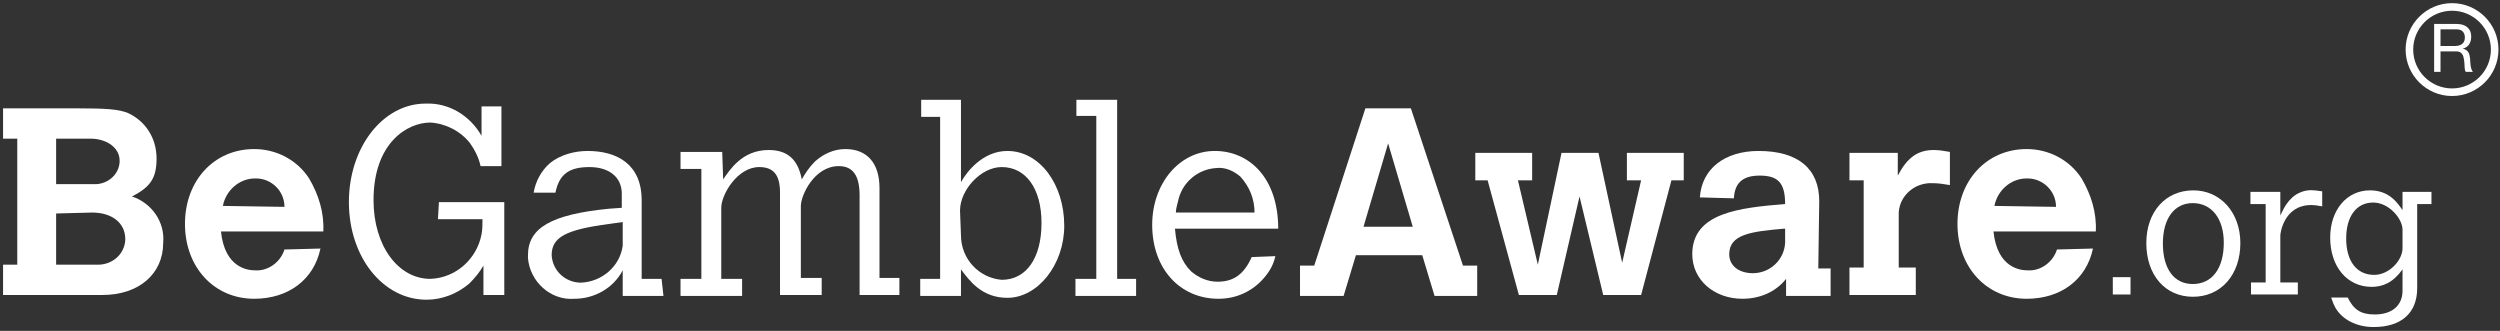
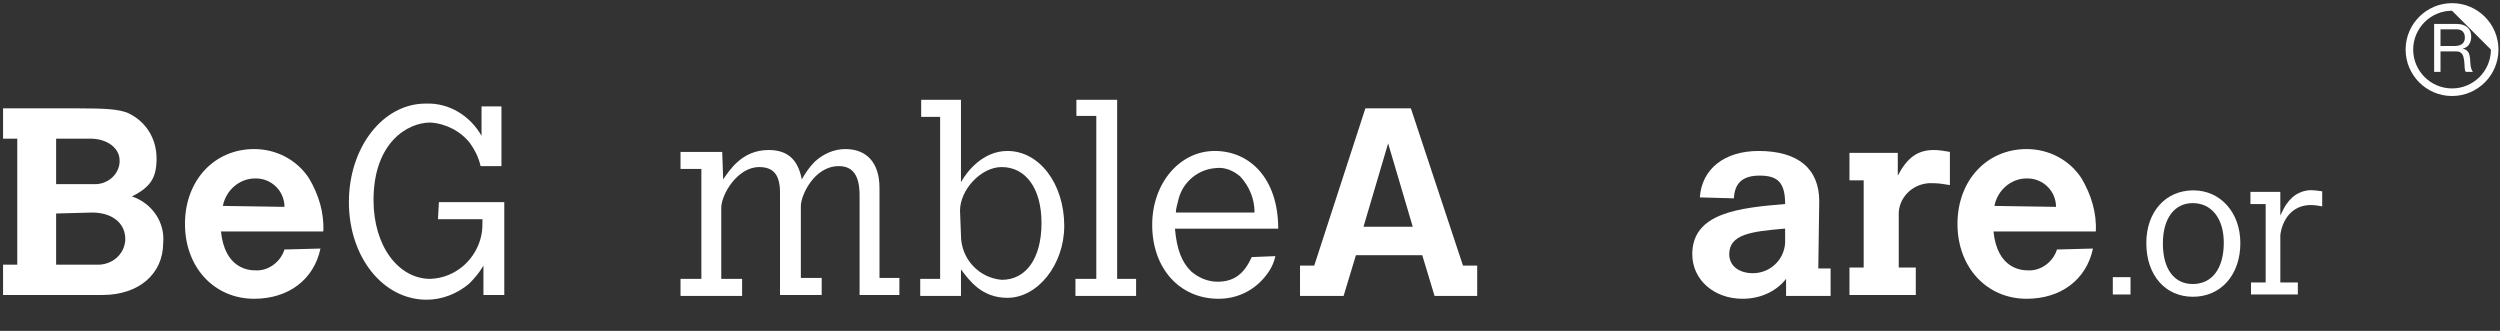
<svg xmlns="http://www.w3.org/2000/svg" width="1360" height="180" xml:space="preserve" version="1.1">
  <rect width="100%" height="100%" fill="#333333" stroke="none" />
  <g>
    <title>Layer 1</title>
    <g transform="matrix(1.333 0 0 -1.333 0 186.24)" id="g10">
      <g transform="matrix(0.1 0 0 0.1 433.5 3.752)" id="g12">
        <path fill-rule="nonzero" fill="#FFFFFF" id="path14" d="m-4105.965,488.355l0,-208.804l162.403,0c61.867,-3.871 116.003,38.668 119.867,100.535c0,0 0,0 0,3.867c0,65.735 -54.133,108.266 -135.332,108.266l-146.938,-3.864zm0,305.469l0,-185.601l150.805,0c54.133,-3.868 104.398,34.8 108.265,88.933c0,3.867 0,7.735 0,7.735c0,50.265 -50.265,88.933 -119.867,88.933l-139.203,0zm-216.535,123.735l293.871,0c131.469,0 177.867,-3.868 216.535,-19.332c73.469,-34.801 116,-104.403 116,-185.606c0,-77.332 -23.199,-116 -100.535,-154.668c81.203,-27.066 135.336,-104.398 127.606,-189.469c0,-127.605 -100.536,-212.664 -247.473,-212.664l-406.004,0l0,123.731l58,0l0,514.273l-58,0l0,123.735l0,0" />
        <path fill-rule="nonzero" fill="#FFFFFF" id="path16" d="m-3174.09,515.422c0,65.734 -54.13,116 -116,116l-3.86,0c-65.737,0 -119.87,-50.266 -131.472,-112.137l251.332,-3.863zm146.94,-170.133c-27.07,-127.609 -131.47,-204.937 -270.67,-204.937c-162.403,0 -282.27,127.597 -282.27,305.468c0,177.868 119.867,305.469 282.27,305.469c88.93,0 174,-42.531 224.27,-119.867c38.67,-65.734 61.87,-139.199 58,-216.535l-417.606,0c15.469,-150.805 112.136,-158.535 139.206,-158.535c54.13,-3.872 104.4,34.796 119.87,85.07l146.93,3.867l0,0" />
        <path fill-rule="nonzero" fill="#FFFFFF" id="path18" d="m-2543.81,534.754l266.8,0l0,-378.934l-85.07,0l0,119.86c-15.46,-27.059 -34.8,-50.258 -58,-73.461c-50.26,-42.539 -112.13,-65.739 -174,-65.739c-177.87,0 -317.07,174 -317.07,398.274c0,224.269 139.2,402.141 313.21,402.141c96.66,3.863 181.73,-50.27 228.13,-131.469l0,119.867l81.2,0l0,-243.605l-85.06,0c-7.74,34.8 -23.21,65.734 -42.54,92.804c-38.67,50.266 -100.53,81.199 -162.4,85.067c-92.8,0 -232,-81.204 -232,-317.071c0,-185.601 100.53,-320.937 232,-320.937c104.4,3.871 189.47,81.199 208.8,181.734c3.87,19.332 3.87,42.535 3.87,61.867l-181.74,0l3.87,69.602l0,0" />
-         <path fill-rule="nonzero" fill="#FFFFFF" id="path20" d="m-1793.67,453.555l-54.13,-7.735c-177.87,-23.199 -235.87,-54.132 -235.87,-127.601c3.87,-65.739 58,-112.141 119.87,-112.141c85.06,3.871 158.53,65.742 170.13,150.809l0,96.668zm166.27,-301.606l-166.27,0l0,104.403c-38.67,-73.473 -116,-116 -197.2,-116c-96.67,-7.731 -181.74,69.597 -189.47,166.269c0,3.859 0,7.731 0,11.598c0,112.133 96.67,166.269 328.67,189.469l54.13,3.867l0,58c0,65.734 -50.26,108.269 -131.46,108.269c-81.2,0 -123.74,-27.066 -139.21,-104.402l-88.93,0c7.73,46.398 30.93,88.933 65.73,119.867c42.54,34.801 100.54,50.27 154.67,50.27c119.87,0 220.41,-54.137 220.41,-201.071l0,-320.937l81.2,0l7.73,-69.602l0,0" />
        <path fill-rule="nonzero" fill="#FFFFFF" id="path22" d="m-1383.8,627.555c27.07,38.668 77.34,119.871 185.61,119.871c77.33,0 119.86,-38.668 135.33,-119.871c15.47,27.066 30.93,50.269 54.14,73.468c34.8,30.934 77.33,50.27 123.73,50.27c88.93,0 139.2,-58.004 139.2,-158.539l0,-367.332l81.2,0l0,-69.602l-162.4,0l0,406c0,81.203 -27.07,119.871 -85.07,119.871c-100.53,0 -154.67,-119.871 -154.67,-162.402l0,-293.867l85.07,0l0,-69.602l-170.13,0l0,417.602c0,73.469 -27.07,104.402 -85.07,104.402c-88.93,0 -154.67,-112.136 -154.67,-166.269l0,-290.004l85.07,0l0,-69.602l-251.34,0l0,69.602l85.07,0l0,448.539l-85.07,0l0,69.601l170.14,0l3.86,-112.136l0,0" />
        <path fill-rule="nonzero" fill="#FFFFFF" id="path24" d="m-413.25,399.418c0,-96.668 73.47,-173.996 166.27,-181.738c100.53,0 162.4,88.941 162.4,232.008c0,143.066 -65.73,228.136 -162.4,228.136c-85.07,0 -170.14,-92.801 -170.14,-177.871l3.87,-100.535zm-162.4,552.941l162.4,0l0,-336.406c23.2,42.535 88.93,127.606 189.47,127.606c131.47,0 232,-135.336 232,-305.473c0,-158.535 -108.27,-293.867 -232,-293.867c-104.4,0 -154.67,69.601 -189.47,116l0,-108.27l-166.27,0l0,69.602l81.2,0l0,661.207l-77.33,0l0,69.601l0,0" />
        <path fill-rule="nonzero" fill="#FFFFFF" id="path26" d="m57.83,952.359l166.27,0l0,-730.808l77.33,0l0,-69.602l-247.47,0l0,69.602l85.07,0l0,665.074l-81.2,0l0,65.734l0,0" />
        <path fill-rule="nonzero" fill="#FFFFFF" id="path28" d="m784.77,492.223c0,54.132 -19.33,104.398 -58,146.933c-27.06,23.199 -61.87,38.668 -96.67,34.801c-73.46,-3.867 -135.33,-54.137 -154.66,-123.734c-3.87,-19.336 -11.6,-38.668 -11.6,-58l320.93,0zm85.07,-177.871c-7.73,-34.801 -23.2,-61.872 -46.4,-88.93c-46.4,-54.141 -112.13,-85.07 -185.6,-85.07c-158.54,0 -270.67,123.73 -270.67,301.601c0,170.137 112.13,301.606 255.2,301.606c143.07,0 259.07,-112.137 259.07,-317.071l-421.47,0c7.73,-85.066 27.07,-135.34 65.73,-174.008c30.94,-27.058 69.6,-42.531 108.27,-42.531c65.74,0 108.27,30.93 139.2,100.539l96.67,3.864l0,0" />
        <path fill-rule="nonzero" fill="#FFFFFF" id="path30" d="m1329.98,774.492l-100.53,-340.273l201.06,0l-100.53,340.273zm-92.8,143.067l185.6,0l212.67,-641.879l58,0l0,-123.731l-174,0l-50.27,166.27l-270.67,0l-50.27,-166.27l-177.87,0l0,123.731l58.01,0l208.8,641.879" />
-         <path fill-rule="nonzero" fill="#FFFFFF" id="path32" d="m1685.72,735.824l232,0l0,-112.136l-58,0l81.2,-344.137l96.67,456.273l150.8,0l96.67,-448.543l77.33,336.407l-58,0l0,112.136l232,0l0,-112.136l-50.26,0l-123.74,-467.868l-154.67,0l-96.66,402.133l-92.81,-402.133l-154.66,0l-127.61,467.868l-50.26,0l0,112.136l0,0" />
        <path fill-rule="nonzero" fill="#FFFFFF" id="path34" d="m2946.27,426.484c-135.34,-11.597 -224.27,-23.199 -224.27,-104.394c0,-46.41 38.66,-77.34 96.66,-77.34c69.61,0 127.61,54.129 131.47,123.734l0,3.868l0,54.132l-3.86,0zm139.2,-162.402l50.26,0l0,-112.133l-181.73,0l0,69.602c-42.54,-54.129 -108.27,-81.199 -177.87,-81.199c-116,0 -204.94,77.328 -204.94,181.738c0,170.133 193.34,189.465 378.94,204.93c0,88.937 -30.93,116.003 -104.4,116.003c-73.47,0 -100.53,-34.8 -104.4,-88.933l0,-3.867l-139.2,3.867c7.73,116 100.53,189.469 239.73,189.469c162.41,0 247.47,-73.469 247.47,-204.938l-3.86,-274.539l0,0" />
        <path fill-rule="nonzero" fill="#FFFFFF" id="path36" d="m3409.9,643.023c38.67,73.465 81.2,104.399 146.93,104.399c23.2,0 42.54,-3.863 65.74,-7.731l0,-135.336c-23.2,3.868 -46.4,7.735 -69.6,7.735c-73.47,3.863 -135.34,-50.27 -139.2,-119.871l0,-224.27l69.6,0l0,-112.129l-270.67,0l0,112.129l58,0l0,355.739l-58,0l0,112.136l197.2,0l0,-92.801" />
        <path fill-rule="nonzero" fill="#FFFFFF" id="path38" d="m4055.64,515.422c0,65.734 -54.13,116 -116,116l-3.87,0c-65.73,0 -119.87,-50.266 -131.47,-112.137l251.34,-3.863zm150.8,-170.133c-27.07,-127.609 -131.47,-204.937 -270.67,-204.937c-162.4,0 -282.27,127.597 -282.27,305.468c0,177.868 119.87,305.469 282.27,305.469c88.94,0 174,-42.531 224.27,-119.867c38.67,-65.734 61.87,-139.199 58,-216.535l-417.6,0c15.46,-150.805 112.13,-158.535 139.2,-158.535c54.13,-3.872 104.4,34.796 119.87,85.07l146.93,3.867l0,0" />
        <path fill-rule="nonzero" fill="#FFFFFF" id="path40" d="m5696.2,1173.17c5.5,0.95 10.3,2.72 14.4,5.37c4.1,2.64 7.4,6.19 9.9,10.68c2.4,4.46 3.7,10.23 3.7,17.37c0,9.86 -2.8,17.9 -8.3,24.09c-5.4,6.2 -14.3,9.29 -26.5,9.29l-64.62,0l0,-68.16l54.22,0c6,0 11.8,0.46 17.2,1.36zm-5.4,88.71c18.6,0 33.1,-4.54 43.6,-13.68c10.5,-9.13 15.7,-21.63 15.7,-37.49c0,-11.9 -2.6,-22.28 -8,-31.23c-5.4,-8.95 -14,-15.07 -25.9,-18.35l0,-0.53c5.7,-1.1 10.3,-2.91 13.9,-5.47c3.5,-2.58 6.3,-5.63 8.4,-9.18c2.1,-3.55 3.7,-7.52 4.7,-11.9c1,-4.38 1.8,-8.94 2.3,-13.7c0.4,-4.76 0.6,-9.6 0.8,-14.5c0.2,-4.95 0.7,-9.78 1.4,-14.51c0.7,-4.75 1.8,-9.29 3.2,-13.55c1.3,-4.31 3.4,-8.08 6.1,-11.37l-29,0c-1.8,2.01 -3.1,4.76 -3.7,8.2c-0.7,3.47 -1.1,7.36 -1.2,11.67c-0.2,4.26 -0.4,8.87 -0.6,13.82c-0.2,4.91 -0.7,9.74 -1.6,14.5c-0.8,4.75 -1.7,9.25 -2.8,13.55c-1.1,4.27 -2.8,8.01 -5.2,11.22c-2.3,3.21 -5.5,5.74 -9.3,7.66c-3.8,1.93 -8.9,2.87 -15.3,2.87l-63.52,0l0,-83.49l-26.01,0l0,195.46l92.03,0" />
-         <path fill-rule="nonzero" fill="#FFFFFF" id="path42" d="m5671.83,1315.83c-87.41,0 -158.54,-71.12 -158.54,-158.53c0,-87.42 71.13,-158.542 158.54,-158.542c87.37,0 158.57,71.122 158.57,158.542c0,87.41 -71.2,158.53 -158.57,158.53zm0,-348.002c-104.46,0 -189.46,85.002 -189.46,189.472c0,104.46 85,189.46 189.46,189.46c104.47,0 189.47,-85 189.47,-189.46c0,-104.47 -85,-189.472 -189.47,-189.472" />
+         <path fill-rule="nonzero" fill="#FFFFFF" id="path42" d="m5671.83,1315.83c-87.41,0 -158.54,-71.12 -158.54,-158.53c0,-87.42 71.13,-158.542 158.54,-158.542c87.37,0 158.57,71.122 158.57,158.542zm0,-348.002c-104.46,0 -189.46,85.002 -189.46,189.472c0,104.46 85,189.46 189.46,189.46c104.47,0 189.47,-85 189.47,-189.46c0,-104.47 -85,-189.472 -189.47,-189.472" />
        <path fill-rule="nonzero" fill="#FFFFFF" id="path44" d="m4287.42,228.539l72.25,0l0,-70.699l-72.25,0l0,70.699" />
        <path fill-rule="nonzero" fill="#FFFFFF" id="path46" d="m4613.7,200.57c79.24,0 126.62,63.7 126.62,168.571c0,98.652 -49.72,161.582 -126.62,161.582c-75.35,0 -121.96,-62.93 -121.96,-164.688c0,-104.094 45.83,-165.465 121.96,-165.465zm-189.54,167.02c0,127.39 78.46,215.176 191.87,215.176c111.09,0 191.88,-90.891 191.88,-215.176c0,-129.738 -79.24,-219.07 -193.43,-219.07c-113.42,0 -190.32,88.558 -190.32,219.07" />
        <path fill-rule="nonzero" fill="#FFFFFF" id="path48" d="m4971.05,480.227c20.2,43.503 31.08,56.707 49.72,74.57c21.75,18.652 48.94,28.75 76.12,28.75c10.1,0 24.09,-1.555 45.06,-4.668l0,-61.367c-20.97,3.886 -33.4,5.437 -44.27,5.437c-113.42,0 -126.63,-117.304 -126.63,-123.515l0,-192.653l71.47,0l0,-48.941l-191.1,0l0,48.941l59.82,0l0,320.055l-62.15,0l0,49.719l121.96,0l0,-96.328" />
-         <path fill-rule="nonzero" fill="#FFFFFF" id="path50" d="m5469.77,421.965c0,45.828 -55.92,111.082 -119.62,111.082c-68.36,0 -110.32,-55.926 -110.32,-146.817c0,-92.441 42.73,-148.378 114.2,-148.378c61.37,0 115.74,59.82 115.74,108.757l0,75.356zm0,-161.586c-38.06,-53.598 -80,-71.457 -125.84,-71.457c-100.21,0 -169.35,82.34 -169.35,201.195c0,112.637 67.59,192.649 162.36,192.649c76.91,0 111.09,-48.938 132.83,-80.793l0,74.582l118.08,0l0,-49.719l-58.26,0l0,-343.356c0,-100.992 -64.47,-158.48 -177.89,-158.48c-69.14,0 -128.18,30.301 -156.14,79.238c-5.44,10.101 -10.1,20.203 -17.09,41.172l67.58,0c24.86,-50.488 54.38,-69.129 110.31,-69.129c70.69,0 113.41,36.5 113.41,97.098l0,87" />
      </g>
    </g>
  </g>
</svg>